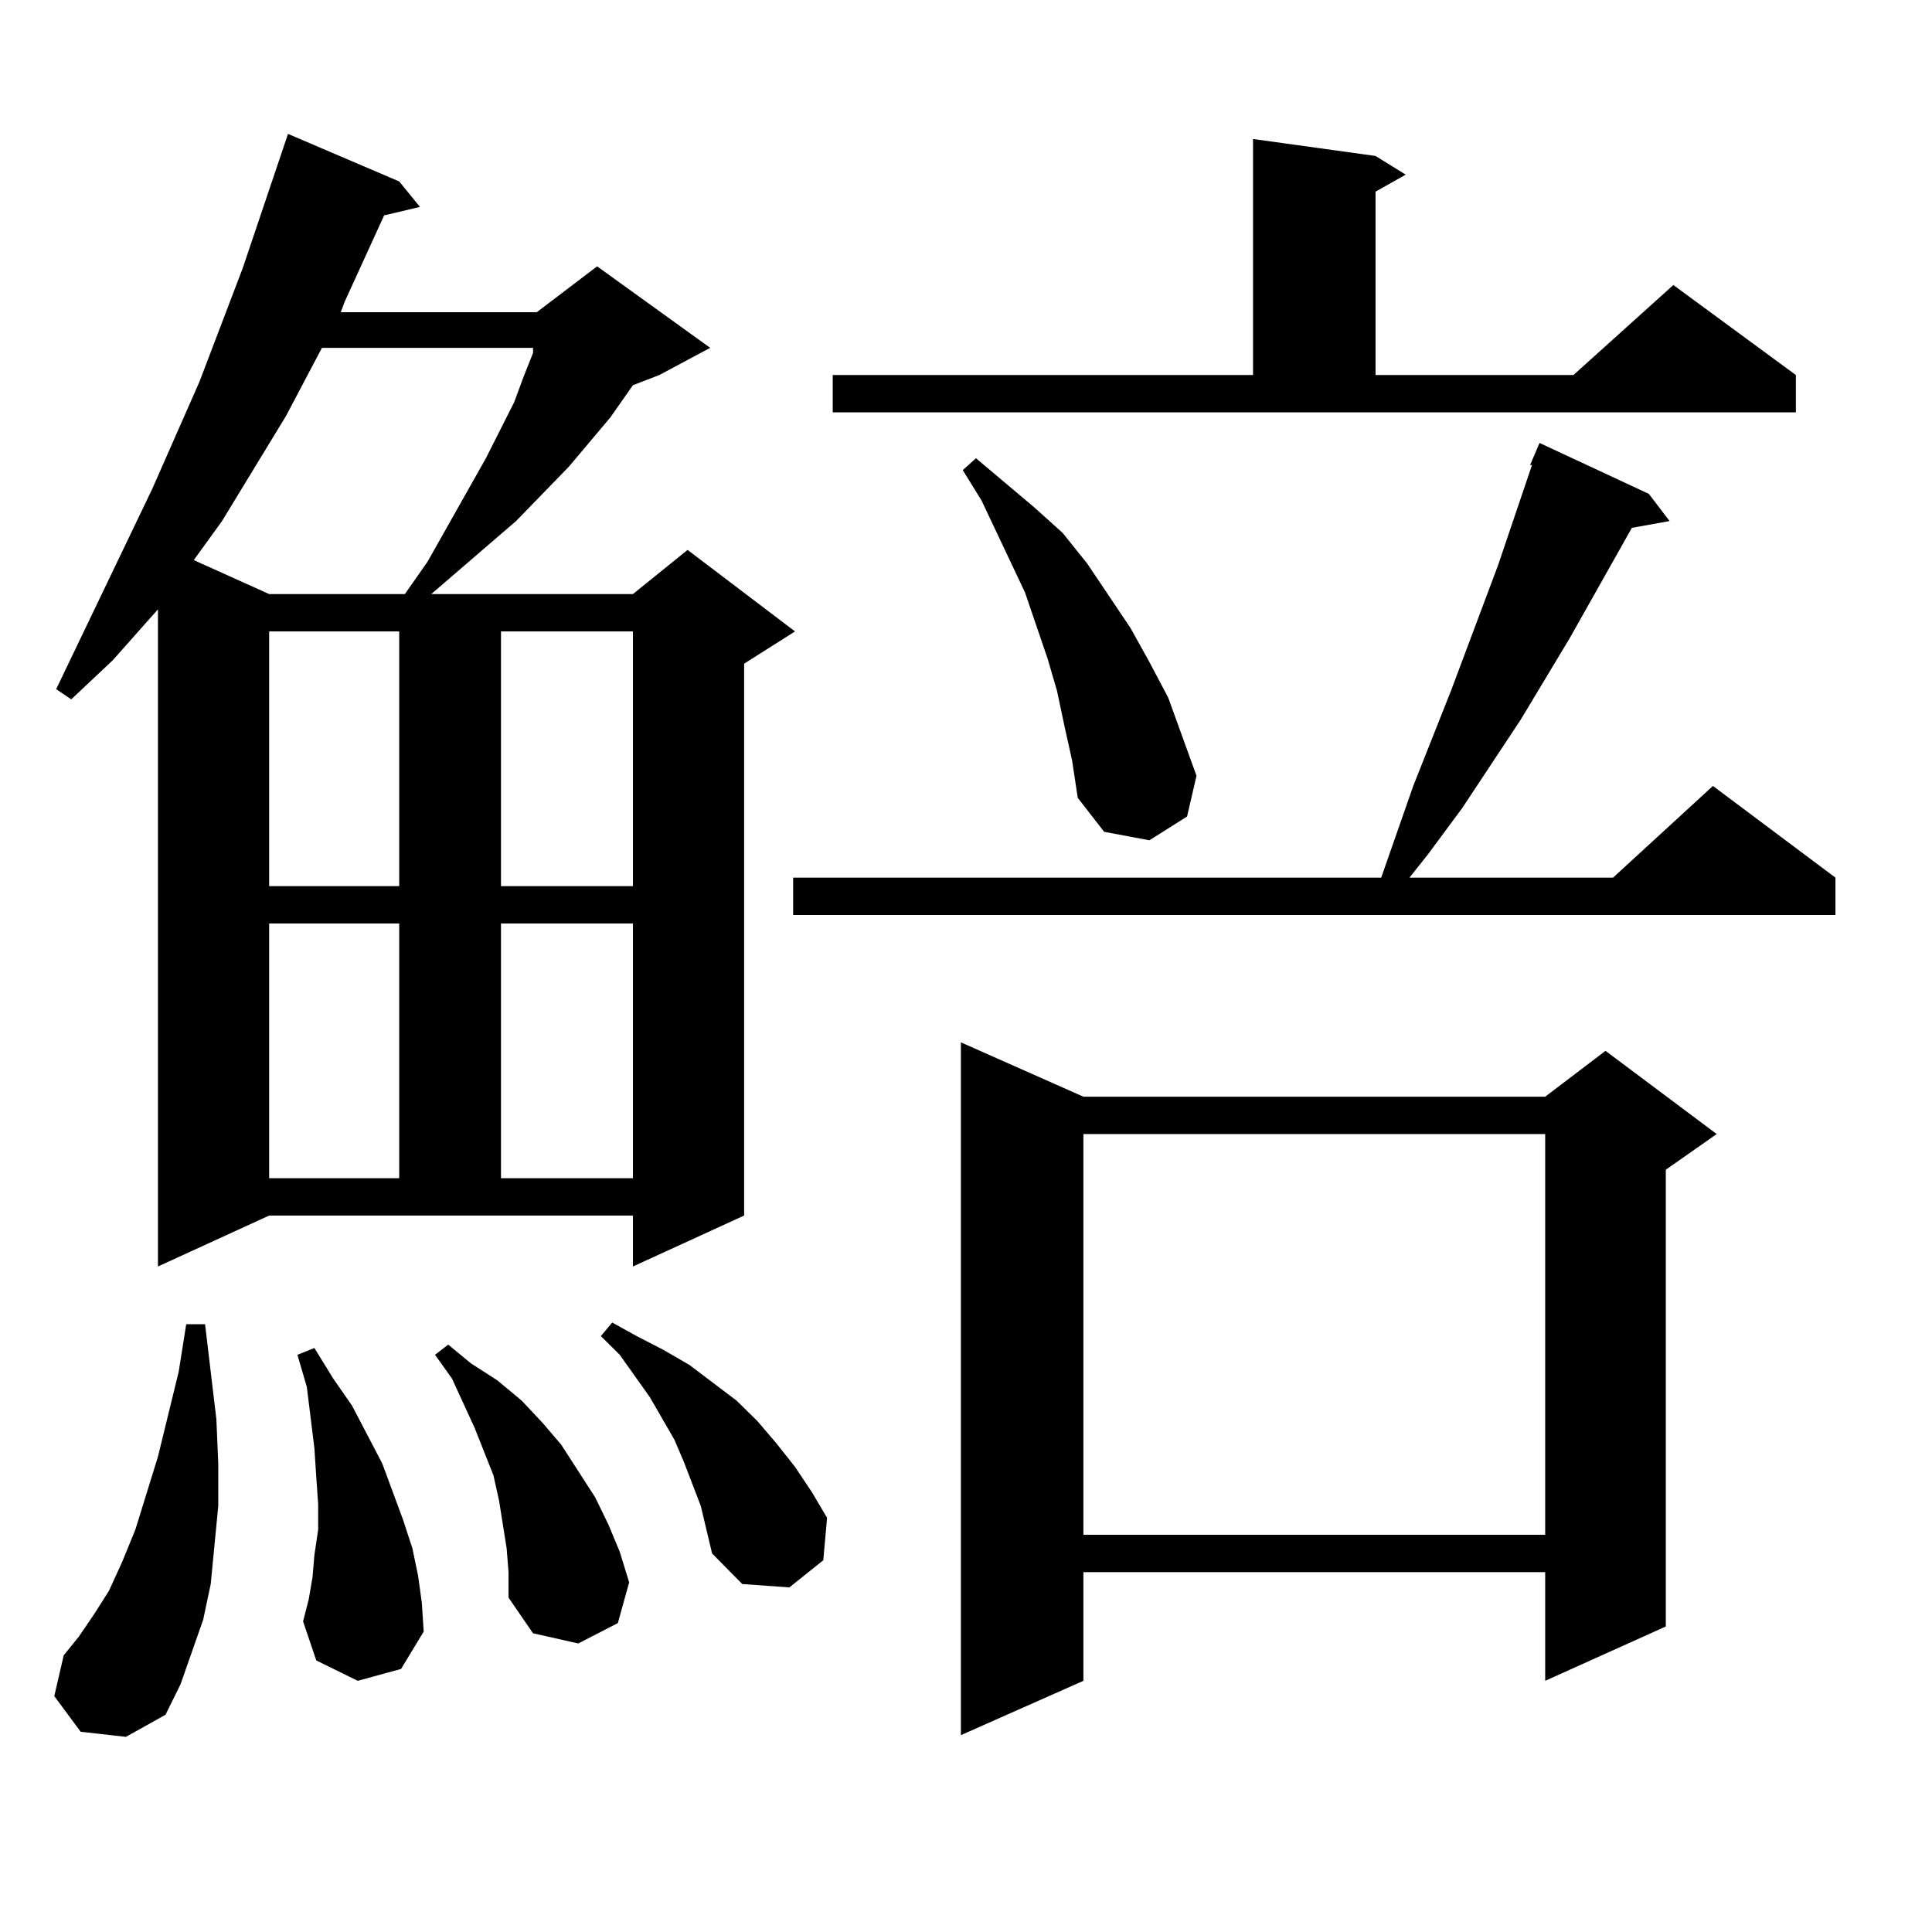
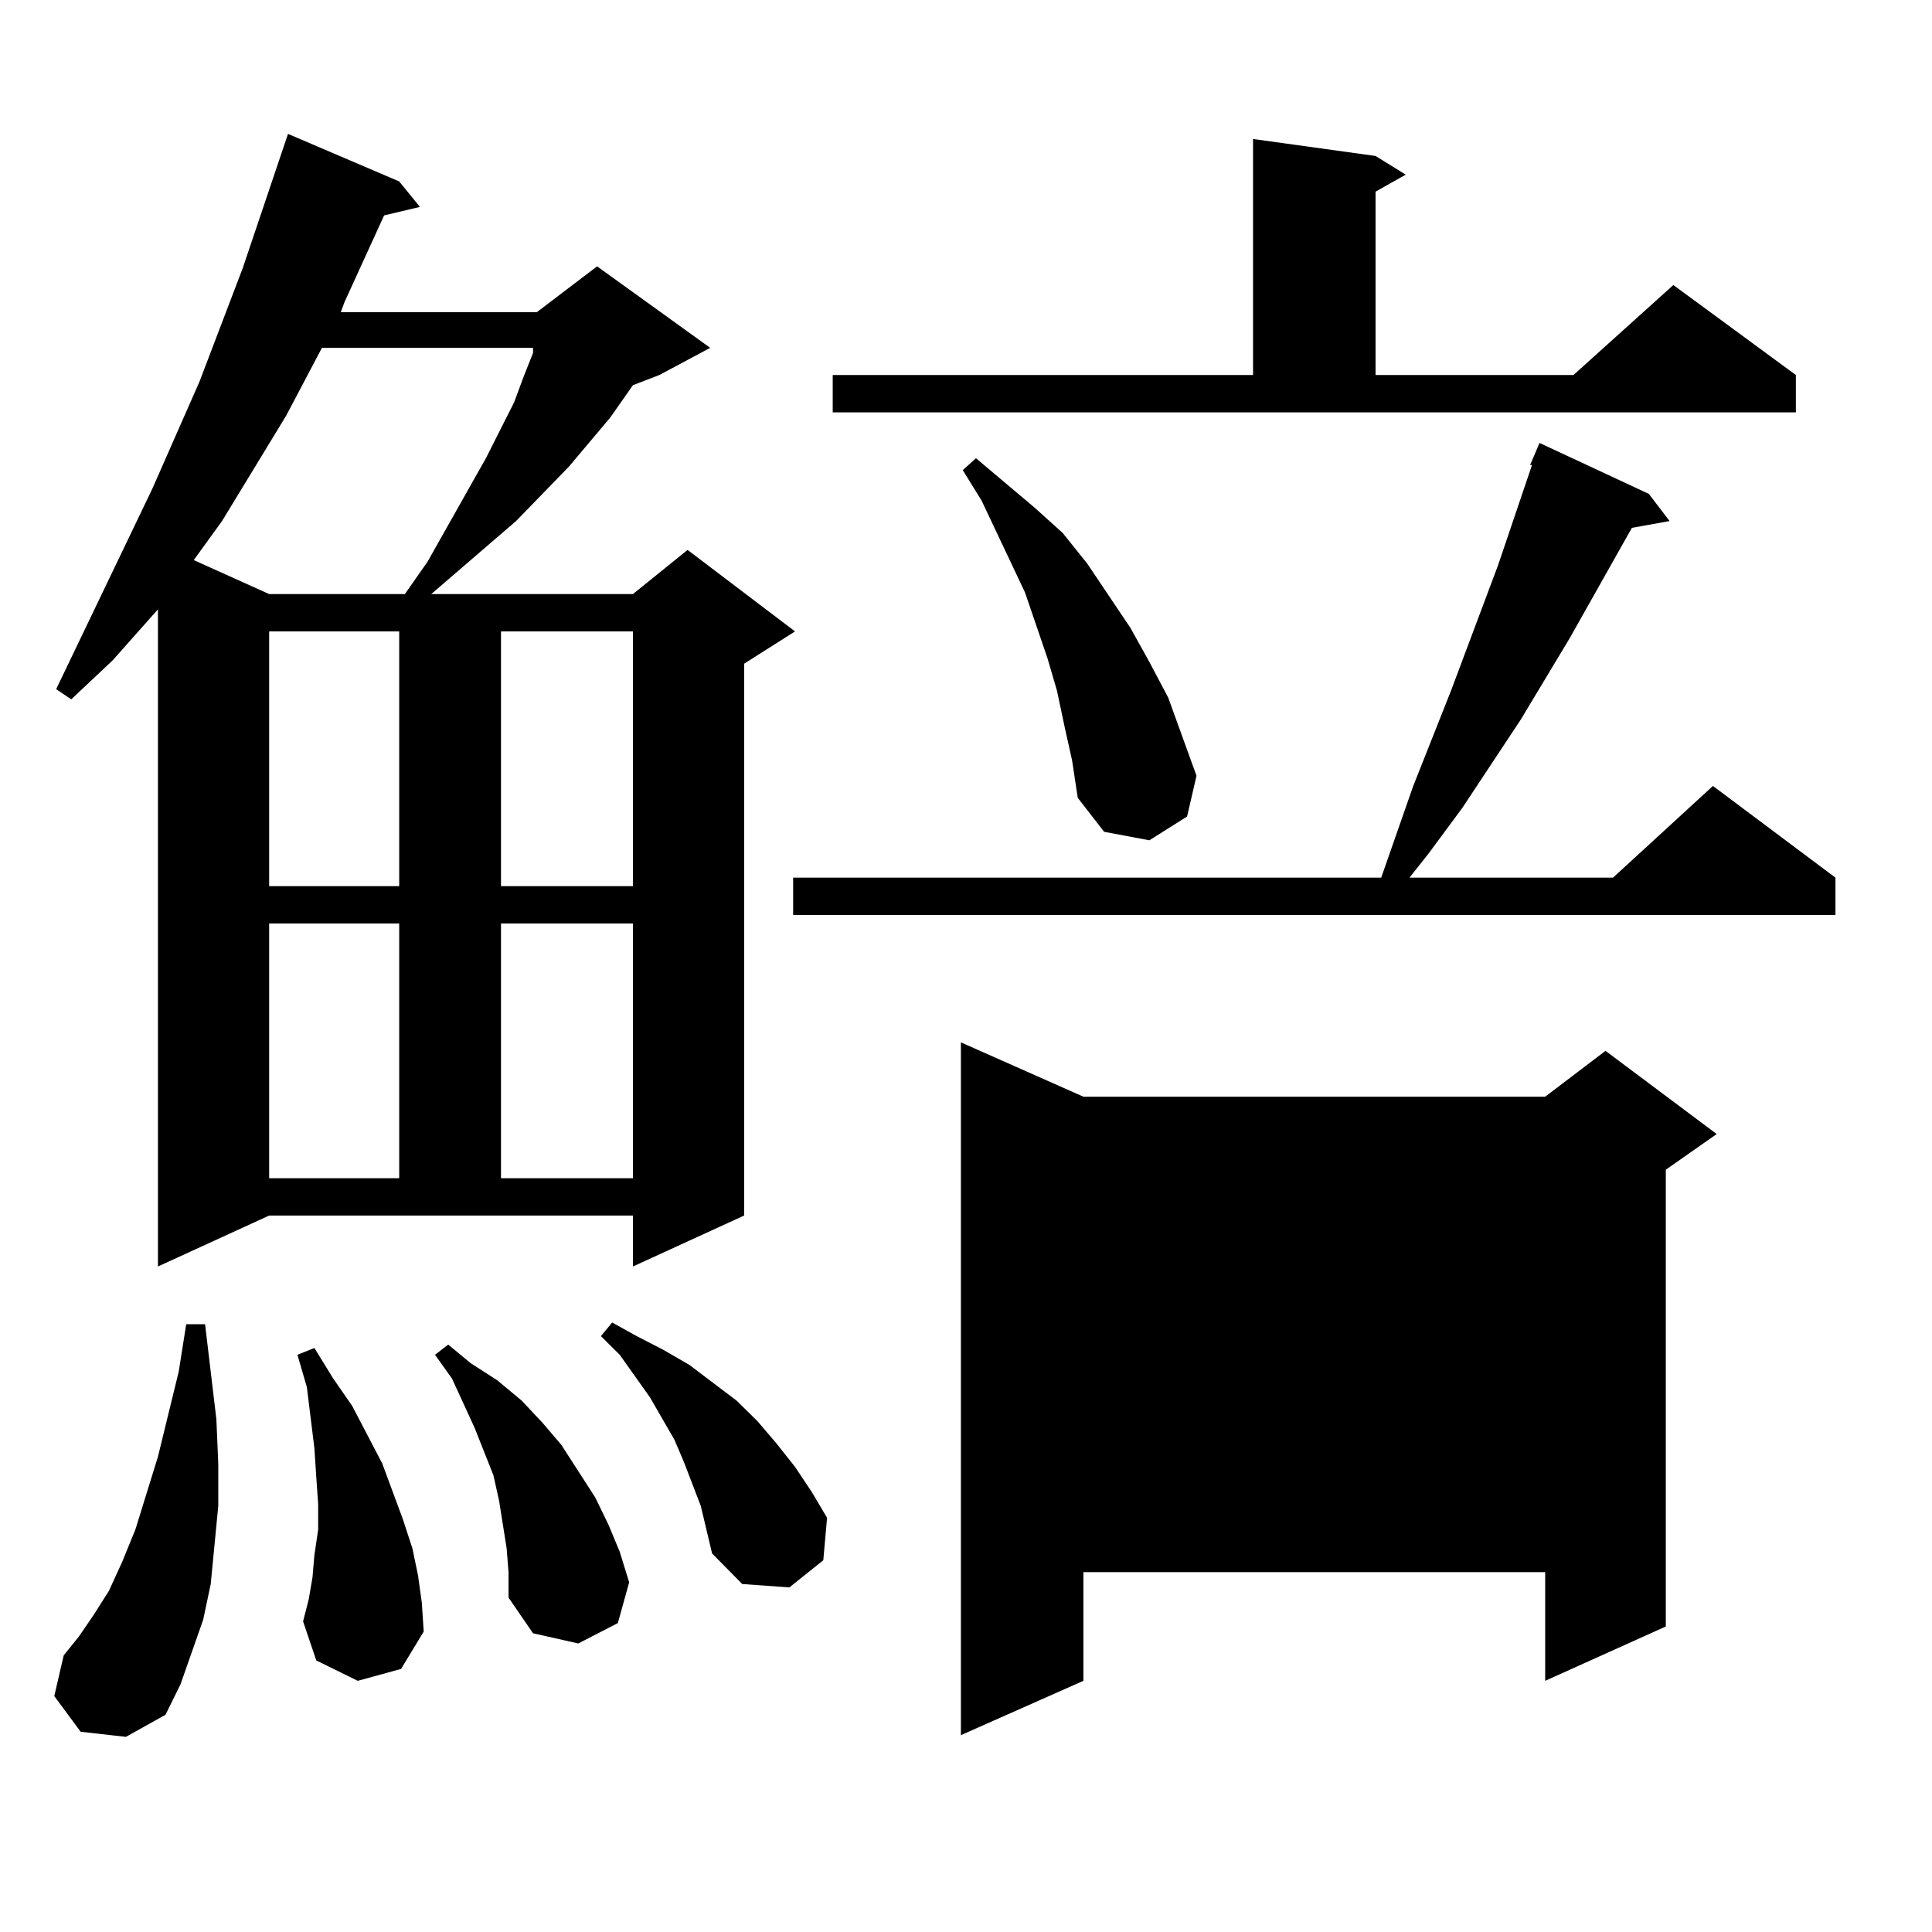
<svg xmlns="http://www.w3.org/2000/svg" version="1.1" id="图层_1" x="0px" y="0px" width="1000px" height="1000px" viewBox="0 0 1000 1000" enable-background="new 0 0 1000 1000" xml:space="preserve">
-   <path d="M41.755,896.355l-13.658-18.457l4.878-21.094l7.805-9.668l7.805-11.426l7.805-12.305l6.829-14.941l6.829-16.699  l11.707-37.793l10.731-43.945l3.902-24.609h9.756l5.854,49.219l0.976,22.852v21.973l-1.951,20.215l-1.951,20.215l-3.902,18.457  l-5.854,16.699l-5.854,16.699l-7.805,15.82l-20.487,11.426L41.755,896.355z M81.754,655.535V315.398L58.34,341.766L36.877,361.98  l-7.805-5.273l49.755-103.711l24.39-55.371l22.438-58.887l23.414-69.434l57.56,24.609l10.731,13.184l-18.536,4.395l-20.487,44.824  l-1.951,5.273h101.461l31.219-23.73l58.535,42.188l-26.341,14.063l-13.658,5.273l-11.707,16.699l-21.463,25.488l-27.316,28.125  l-43.901,37.793h104.388l28.292-22.852l55.608,42.188l-26.341,16.699v285.645l-57.56,26.367v-26.367H139.313L81.754,655.535z   M166.63,180.047l-18.536,35.156l-33.17,54.492L100.29,289.91l39.023,17.578h70.242l11.707-16.699l30.243-53.613l14.634-29.004  l4.878-13.184l4.878-12.305v-2.637H166.63z M139.313,326.824V458.66h67.315V326.824H139.313z M139.313,477.996v131.836h67.315  V477.996H139.313z M185.166,869.988l-21.463-10.547l-6.829-20.215l2.927-11.426l1.951-11.426l0.976-11.426l1.951-13.184v-13.184  l-0.976-14.063l-0.976-14.941l-1.951-15.82l-1.951-15.82l-4.878-16.699l8.78-3.516l9.756,15.82l9.756,14.063l7.805,14.941  l7.805,14.941l10.731,29.004l4.878,14.941l2.927,14.063l1.951,14.063l0.976,14.941l-11.707,19.336L185.166,869.988z   M262.237,801.434l-1.951-12.305l-1.951-12.305l-2.927-13.184l-9.756-24.609l-11.707-25.488l-8.78-12.305l6.829-5.273l11.707,9.668  l13.658,8.789l12.683,10.547l10.731,11.426l9.756,11.426l17.561,27.246l6.829,14.063l5.854,14.063l4.878,15.82l-5.854,21.094  l-20.487,10.547l-23.414-5.273l-12.683-18.457v-13.184L262.237,801.434z M259.311,326.824V458.66h68.291V326.824H259.311z   M259.311,477.996v131.836h68.291V477.996H259.311z M362.723,779.461l-8.78-22.852l-4.878-11.426l-12.683-21.973l-15.609-21.973  l-9.756-9.668l5.854-7.031l12.683,7.031l13.658,7.031l13.658,7.91l24.39,18.457l10.731,10.547l9.756,11.426l9.756,12.305  l8.78,13.184l7.805,13.184l-1.951,21.973l-17.561,14.063l-24.39-1.758l-15.609-15.82l-2.927-12.305L362.723,779.461z   M853.442,255.633l10.731,14.063l-19.512,3.516l-32.194,57.129l-25.365,42.188l-30.243,45.703l-17.561,23.73l-9.756,12.305h105.363  l51.706-47.461l63.413,47.461v19.336H410.526v-19.336h304.383l16.585-47.461l19.512-49.219l24.39-65.039l17.561-51.855h-0.976  l4.878-11.426L853.442,255.633z M431.014,194.109h217.556V71.941l63.413,8.789l15.609,9.668l-15.609,8.789v94.922h102.437  l51.706-46.582l63.413,46.582v19.336H431.014V194.109z M560.767,567.645h239.019l31.219-23.73l57.56,43.066l-26.341,18.457v236.426  l-62.438,28.125v-56.25H560.767v56.25l-63.413,28.125V539.52L560.767,567.645z M551.011,376.043l-3.902-18.457l-4.878-16.699  l-11.707-34.277l-22.438-47.461l-9.756-15.82l6.829-6.152l30.243,25.488l14.634,13.184l12.683,15.82l22.438,33.398l9.756,17.578  l9.756,18.457l14.634,40.43l-4.878,21.094l-19.512,12.305l-23.414-4.395l-13.658-17.578l-2.927-19.336L551.011,376.043z   M560.767,586.98v207.422h239.019V586.98H560.767z" />
+   <path d="M41.755,896.355l-13.658-18.457l4.878-21.094l7.805-9.668l7.805-11.426l7.805-12.305l6.829-14.941l6.829-16.699  l11.707-37.793l10.731-43.945l3.902-24.609h9.756l5.854,49.219l0.976,22.852v21.973l-1.951,20.215l-1.951,20.215l-3.902,18.457  l-5.854,16.699l-5.854,16.699l-7.805,15.82l-20.487,11.426L41.755,896.355z M81.754,655.535V315.398L58.34,341.766L36.877,361.98  l-7.805-5.273l49.755-103.711l24.39-55.371l22.438-58.887l23.414-69.434l57.56,24.609l10.731,13.184l-18.536,4.395l-20.487,44.824  l-1.951,5.273h101.461l31.219-23.73l58.535,42.188l-26.341,14.063l-13.658,5.273l-11.707,16.699l-21.463,25.488l-27.316,28.125  l-43.901,37.793h104.388l28.292-22.852l55.608,42.188l-26.341,16.699v285.645l-57.56,26.367v-26.367H139.313L81.754,655.535z   M166.63,180.047l-18.536,35.156l-33.17,54.492L100.29,289.91l39.023,17.578h70.242l11.707-16.699l30.243-53.613l14.634-29.004  l4.878-13.184l4.878-12.305v-2.637H166.63z M139.313,326.824V458.66h67.315V326.824H139.313z M139.313,477.996v131.836h67.315  V477.996H139.313z M185.166,869.988l-21.463-10.547l-6.829-20.215l2.927-11.426l1.951-11.426l0.976-11.426l1.951-13.184v-13.184  l-0.976-14.063l-0.976-14.941l-1.951-15.82l-1.951-15.82l-4.878-16.699l8.78-3.516l9.756,15.82l9.756,14.063l7.805,14.941  l7.805,14.941l10.731,29.004l4.878,14.941l2.927,14.063l1.951,14.063l0.976,14.941l-11.707,19.336L185.166,869.988z   M262.237,801.434l-1.951-12.305l-1.951-12.305l-2.927-13.184l-9.756-24.609l-11.707-25.488l-8.78-12.305l6.829-5.273l11.707,9.668  l13.658,8.789l12.683,10.547l10.731,11.426l9.756,11.426l17.561,27.246l6.829,14.063l5.854,14.063l4.878,15.82l-5.854,21.094  l-20.487,10.547l-23.414-5.273l-12.683-18.457v-13.184L262.237,801.434z M259.311,326.824V458.66h68.291V326.824H259.311z   M259.311,477.996v131.836h68.291V477.996H259.311z M362.723,779.461l-8.78-22.852l-4.878-11.426l-12.683-21.973l-15.609-21.973  l-9.756-9.668l5.854-7.031l12.683,7.031l13.658,7.031l13.658,7.91l24.39,18.457l10.731,10.547l9.756,11.426l9.756,12.305  l8.78,13.184l7.805,13.184l-1.951,21.973l-17.561,14.063l-24.39-1.758l-15.609-15.82l-2.927-12.305L362.723,779.461z   M853.442,255.633l10.731,14.063l-19.512,3.516l-32.194,57.129l-25.365,42.188l-30.243,45.703l-17.561,23.73l-9.756,12.305h105.363  l51.706-47.461l63.413,47.461v19.336H410.526v-19.336h304.383l16.585-47.461l19.512-49.219l24.39-65.039l17.561-51.855h-0.976  l4.878-11.426L853.442,255.633z M431.014,194.109h217.556V71.941l63.413,8.789l15.609,9.668l-15.609,8.789v94.922h102.437  l51.706-46.582l63.413,46.582v19.336H431.014V194.109z M560.767,567.645h239.019l31.219-23.73l57.56,43.066l-26.341,18.457v236.426  l-62.438,28.125v-56.25H560.767v56.25l-63.413,28.125V539.52L560.767,567.645z M551.011,376.043l-3.902-18.457l-4.878-16.699  l-11.707-34.277l-22.438-47.461l-9.756-15.82l6.829-6.152l30.243,25.488l14.634,13.184l12.683,15.82l22.438,33.398l9.756,17.578  l9.756,18.457l14.634,40.43l-4.878,21.094l-19.512,12.305l-23.414-4.395l-13.658-17.578l-2.927-19.336L551.011,376.043z   M560.767,586.98v207.422h239.019H560.767z" />
</svg>